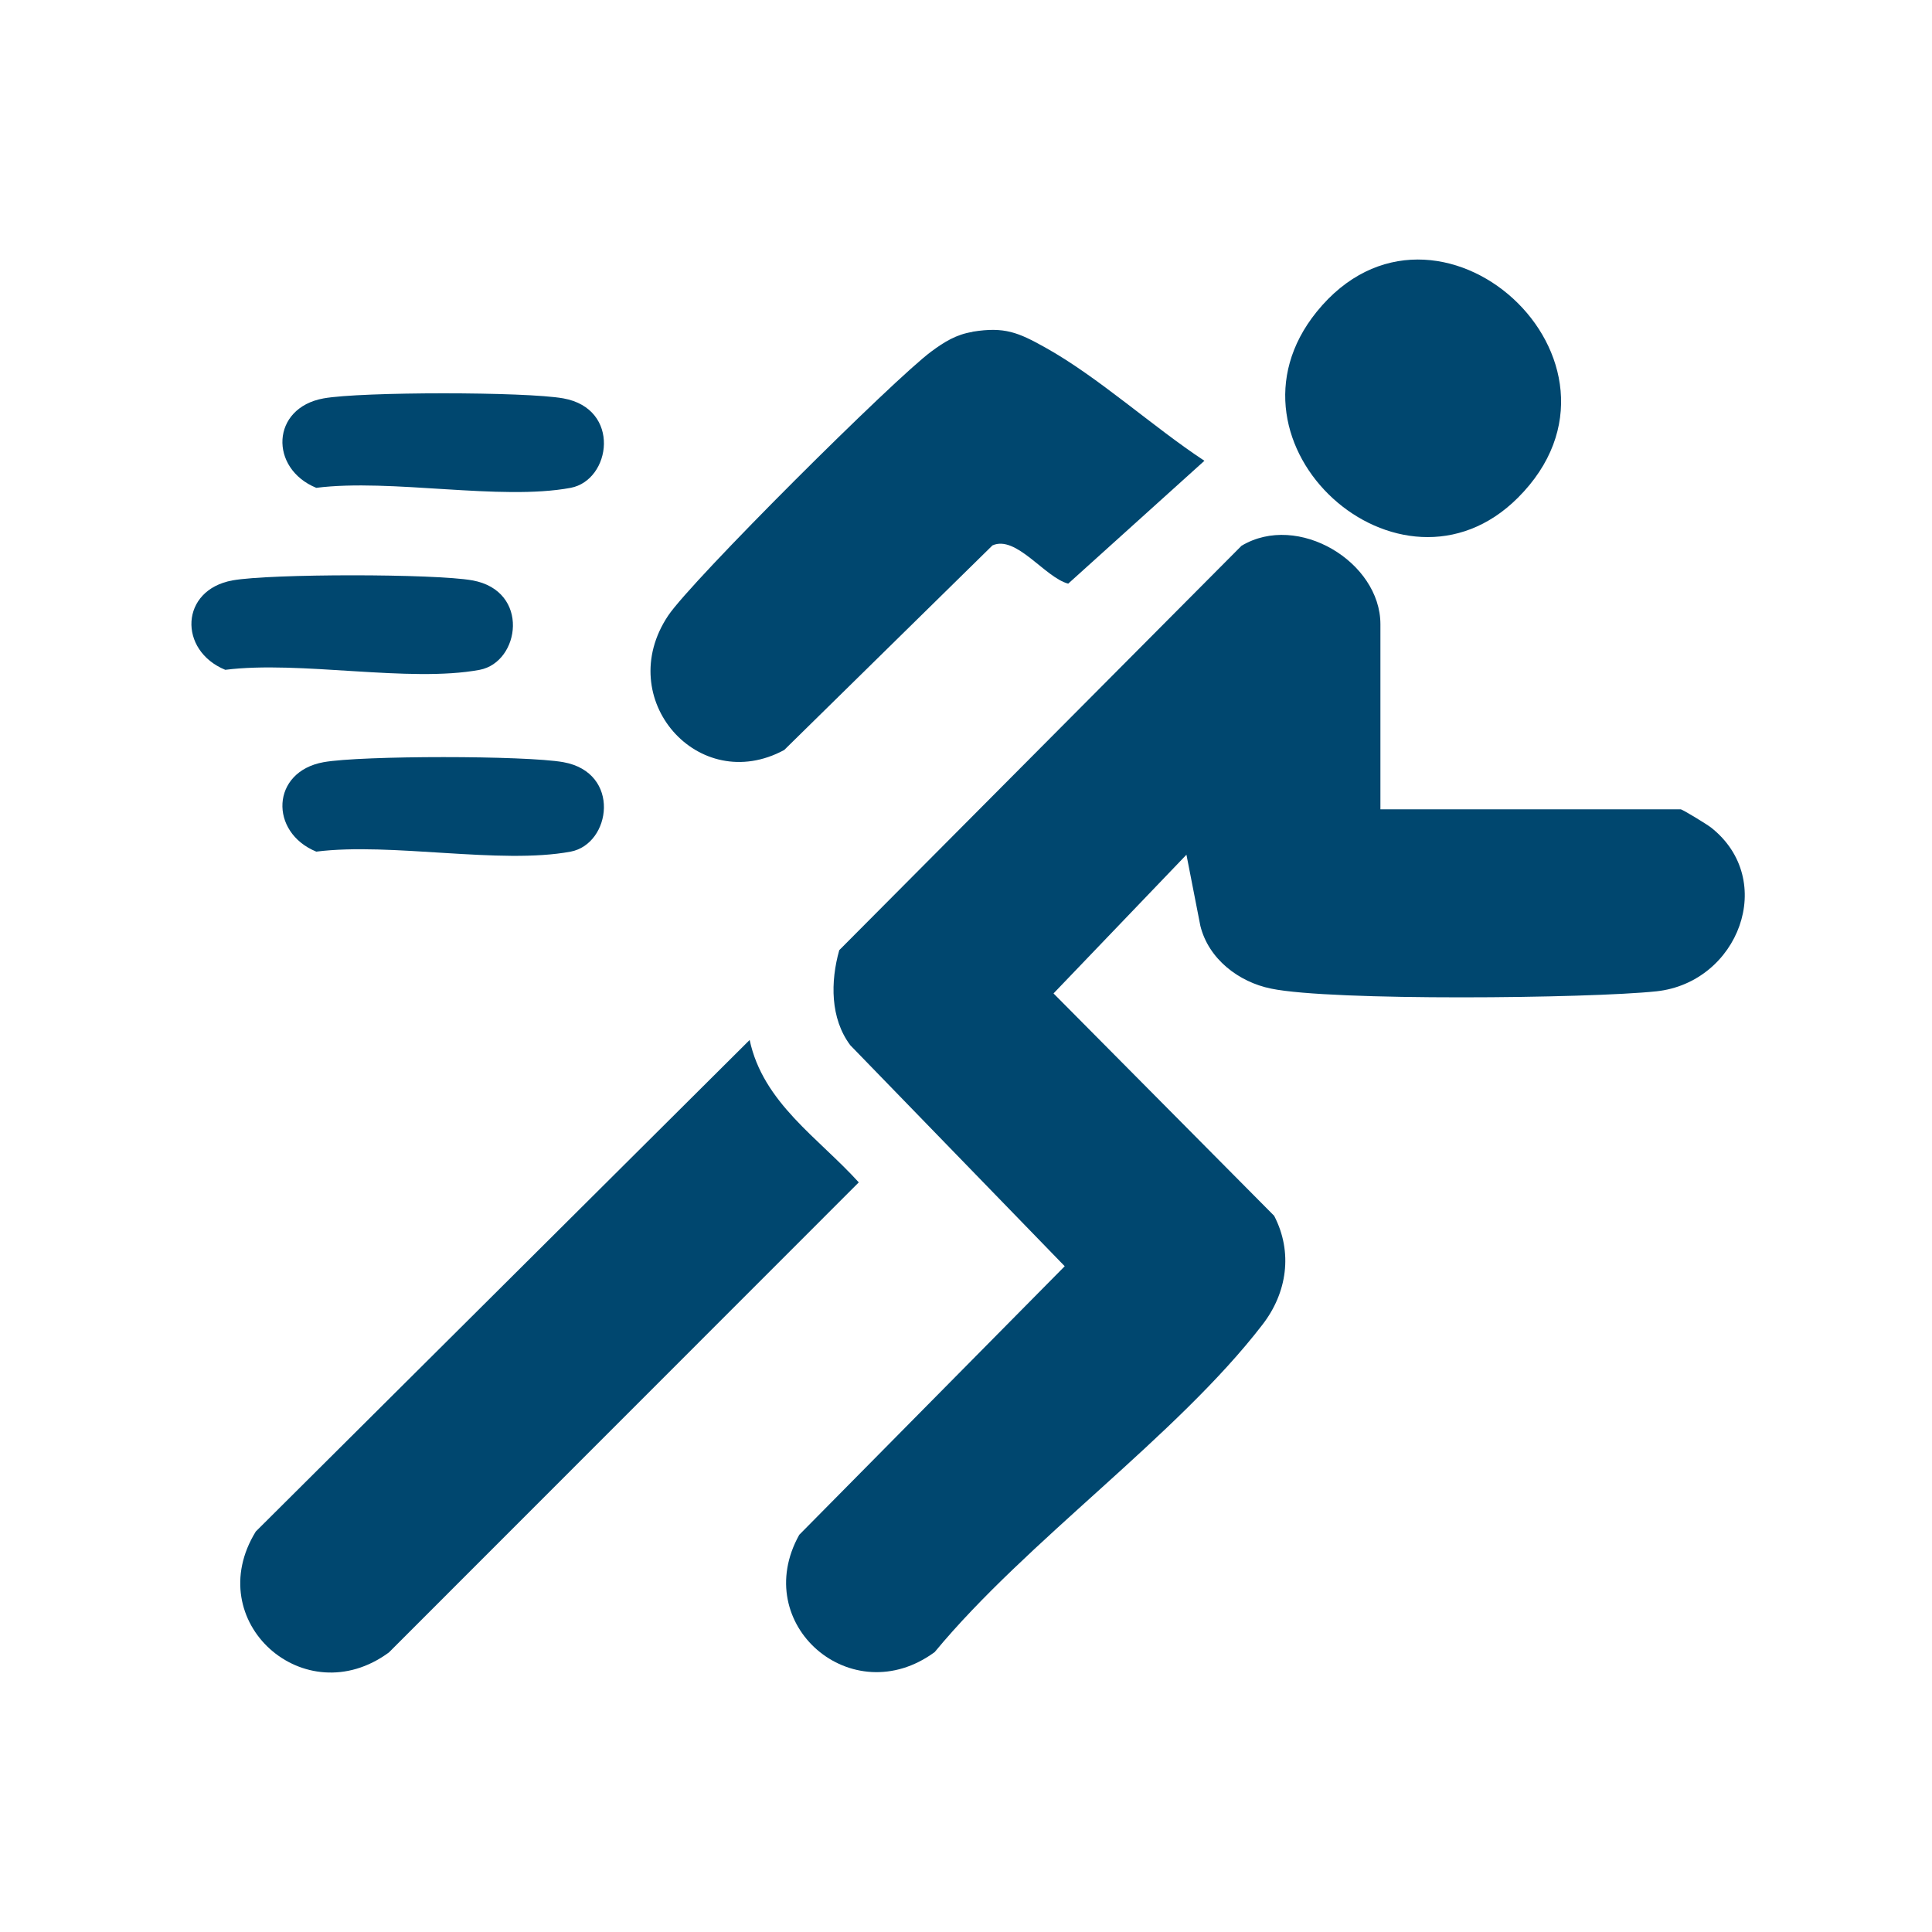
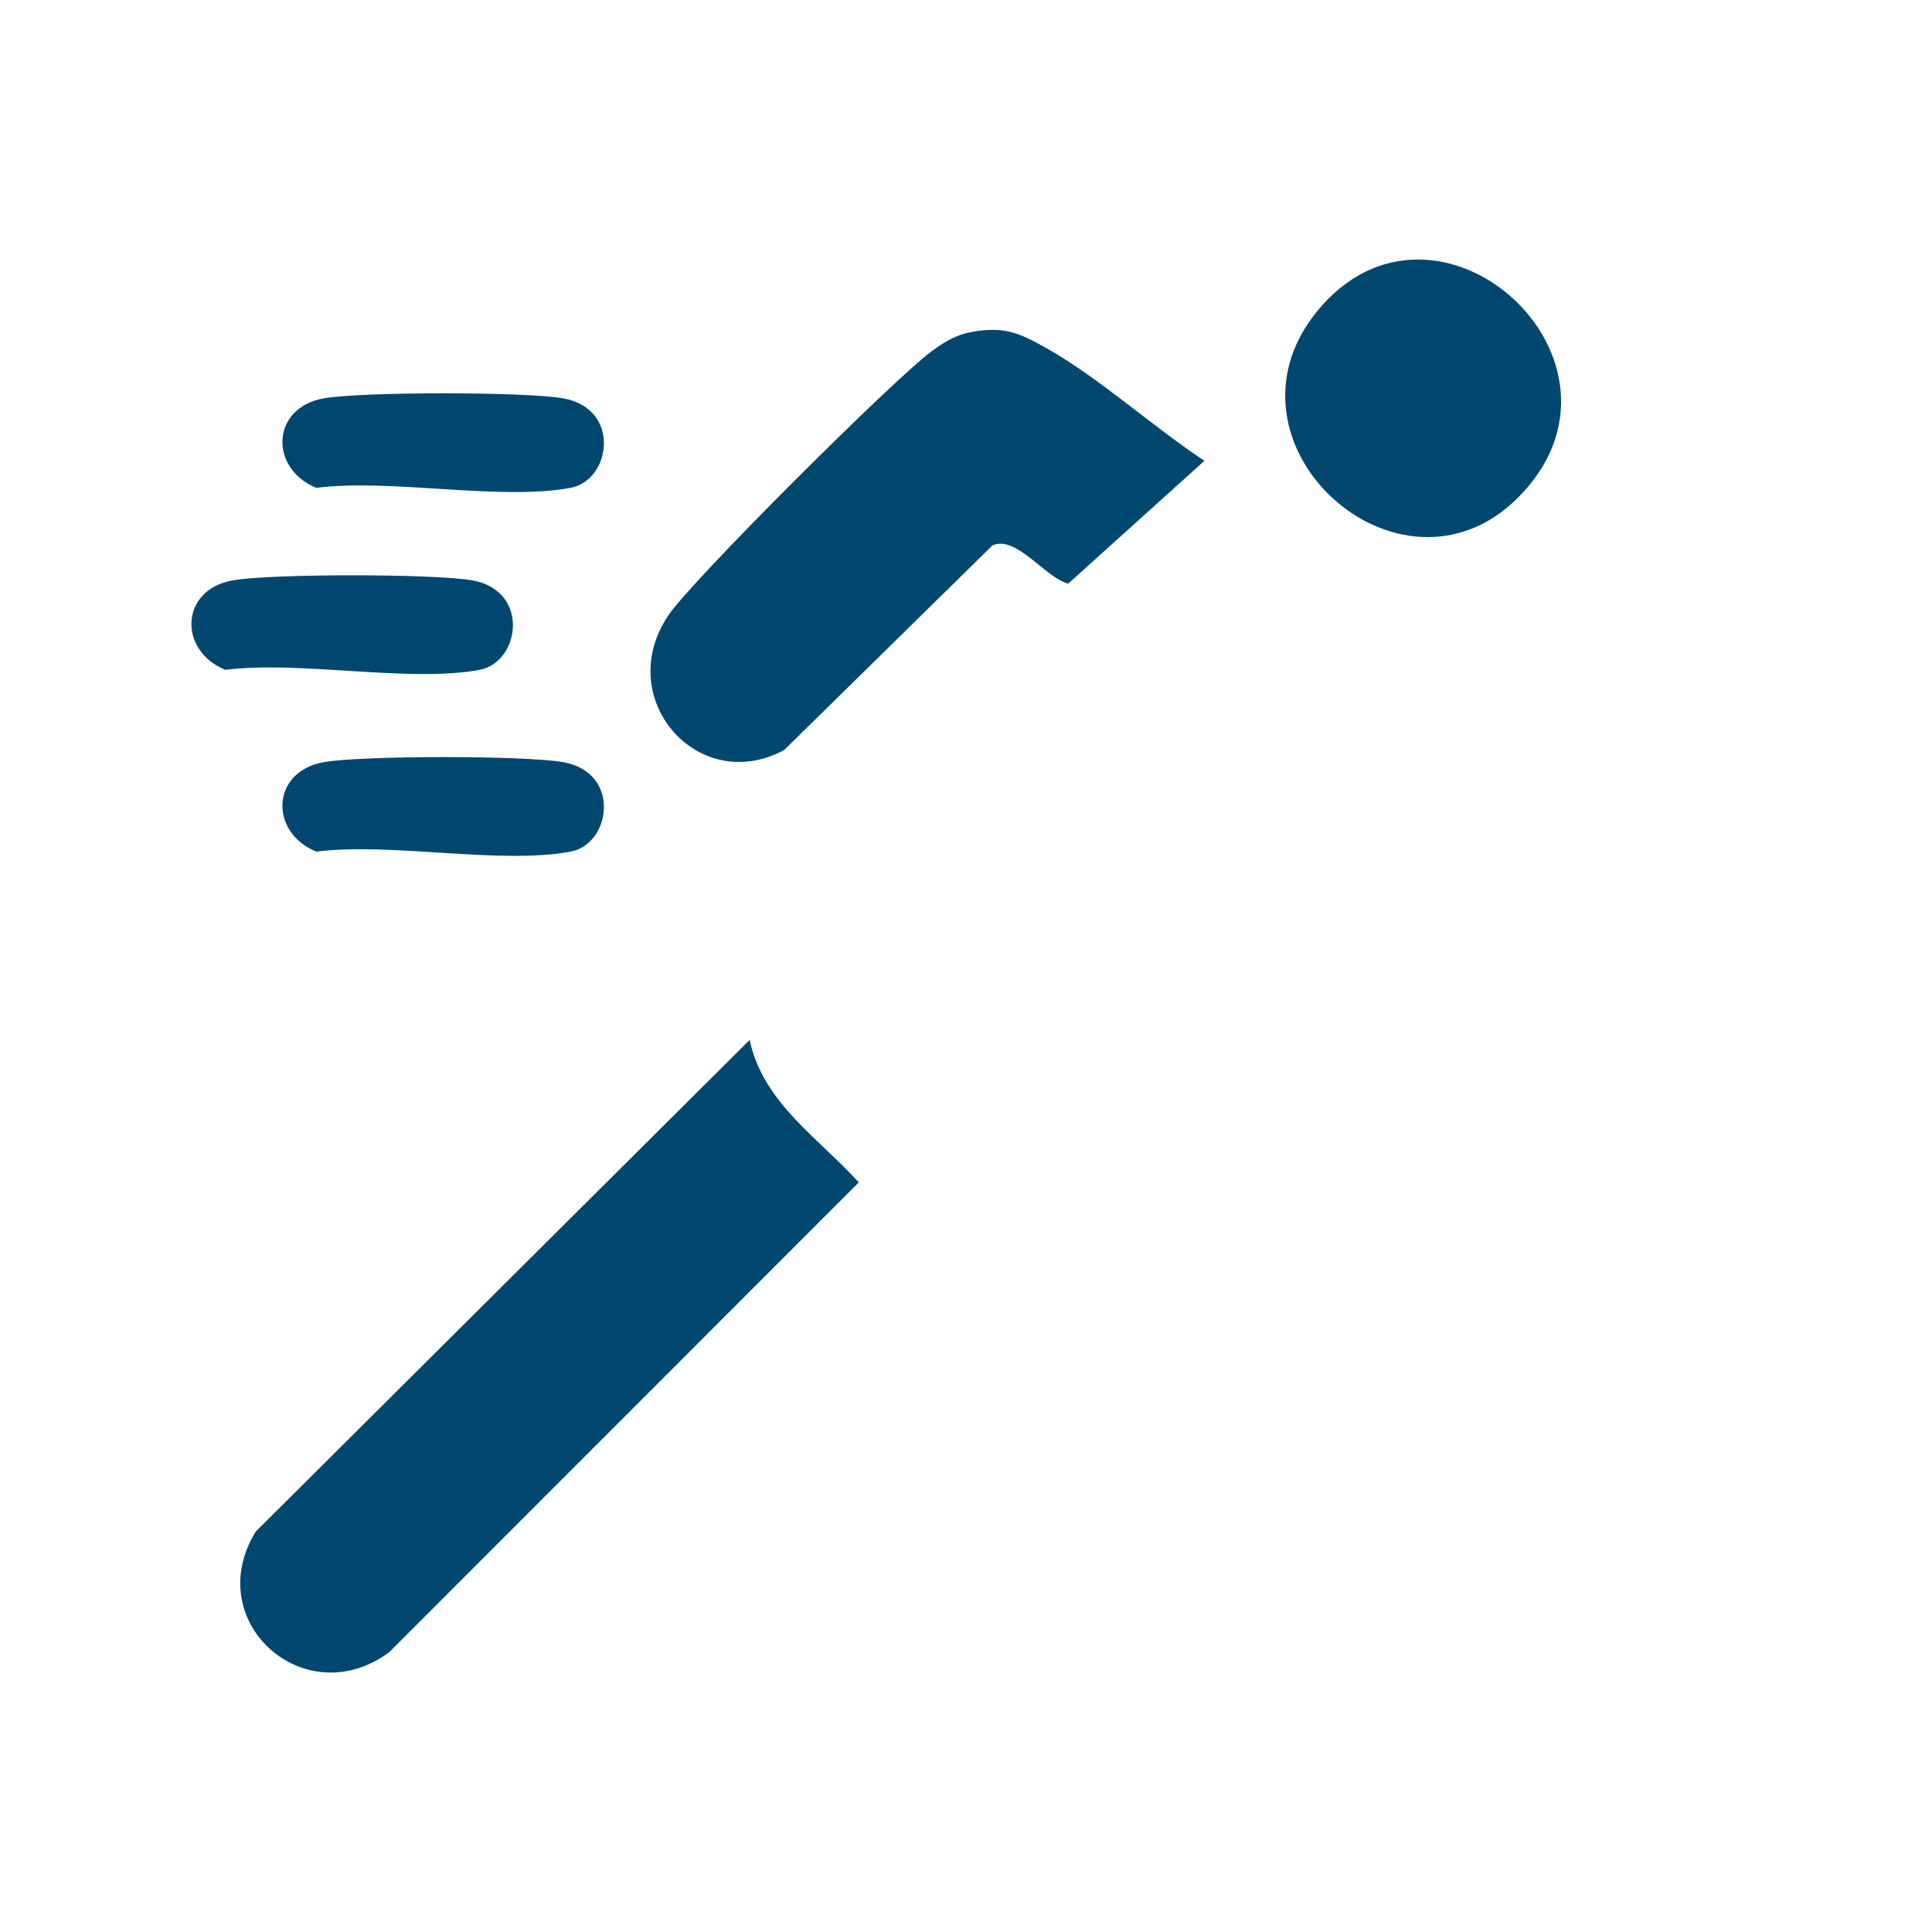
<svg xmlns="http://www.w3.org/2000/svg" id="Capa_1" data-name="Capa 1" viewBox="0 0 100 100">
  <defs>
    <style>      .cls-1 {        fill: #00476f;      }    </style>
  </defs>
-   <path class="cls-1" d="M71.45,41.89h15.54c.09,0,1.35.77,1.57.94,3.45,2.72,1.42,8.02-2.82,8.48-3.5.37-16.82.51-19.95-.14-1.68-.34-3.24-1.54-3.66-3.25l-.72-3.68-6.88,7.18,11.42,11.51c.98,1.89.67,3.99-.61,5.64-4.45,5.78-12.19,11.17-16.96,16.94-4.28,3.15-9.6-1.43-7.01-6.07l13.74-13.9-11.1-11.44c-1.04-1.39-1.03-3.29-.57-4.92l20.82-20.93c2.92-1.75,7.19.84,7.19,4.06v9.57Z" />
  <path class="cls-1" d="M38.8,53.82c.69,3.26,3.56,5.07,5.65,7.38l-24.32,24.33c-4.37,3.21-9.76-1.61-6.89-6.26l25.56-25.44Z" />
  <path class="cls-1" d="M50.34,17.17c1.65-.27,2.37.04,3.75.81,2.74,1.52,5.59,4.12,8.25,5.87l-7.05,6.36c-1.21-.32-2.69-2.53-3.92-1.98l-10.78,10.59c-4.44,2.4-8.88-2.65-6.01-6.95,1.22-1.83,11.71-12.27,13.63-13.68.66-.49,1.29-.88,2.12-1.01Z" />
  <path class="cls-1" d="M78.56,25.77c-6.1,6.08-15.94-2.79-10.41-9.63,6.18-7.64,17.46,2.6,10.41,9.63Z" />
  <path class="cls-1" d="M16.75,20.62c1.95-.35,10.46-.35,12.41,0,3,.54,2.47,4.23.38,4.63-3.65.68-9.29-.49-13.17,0-2.44-1-2.35-4.14.38-4.63Z" />
  <path class="cls-1" d="M12.04,30.04c1.95-.35,10.46-.35,12.41,0,3,.54,2.47,4.23.38,4.63-3.65.68-9.29-.49-13.17,0-2.44-1-2.35-4.14.38-4.63Z" />
  <path class="cls-1" d="M16.75,39.45c1.95-.35,10.46-.35,12.41,0,3,.54,2.47,4.23.38,4.63-3.65.68-9.29-.49-13.17,0-2.44-1-2.35-4.14.38-4.63Z" />
</svg>